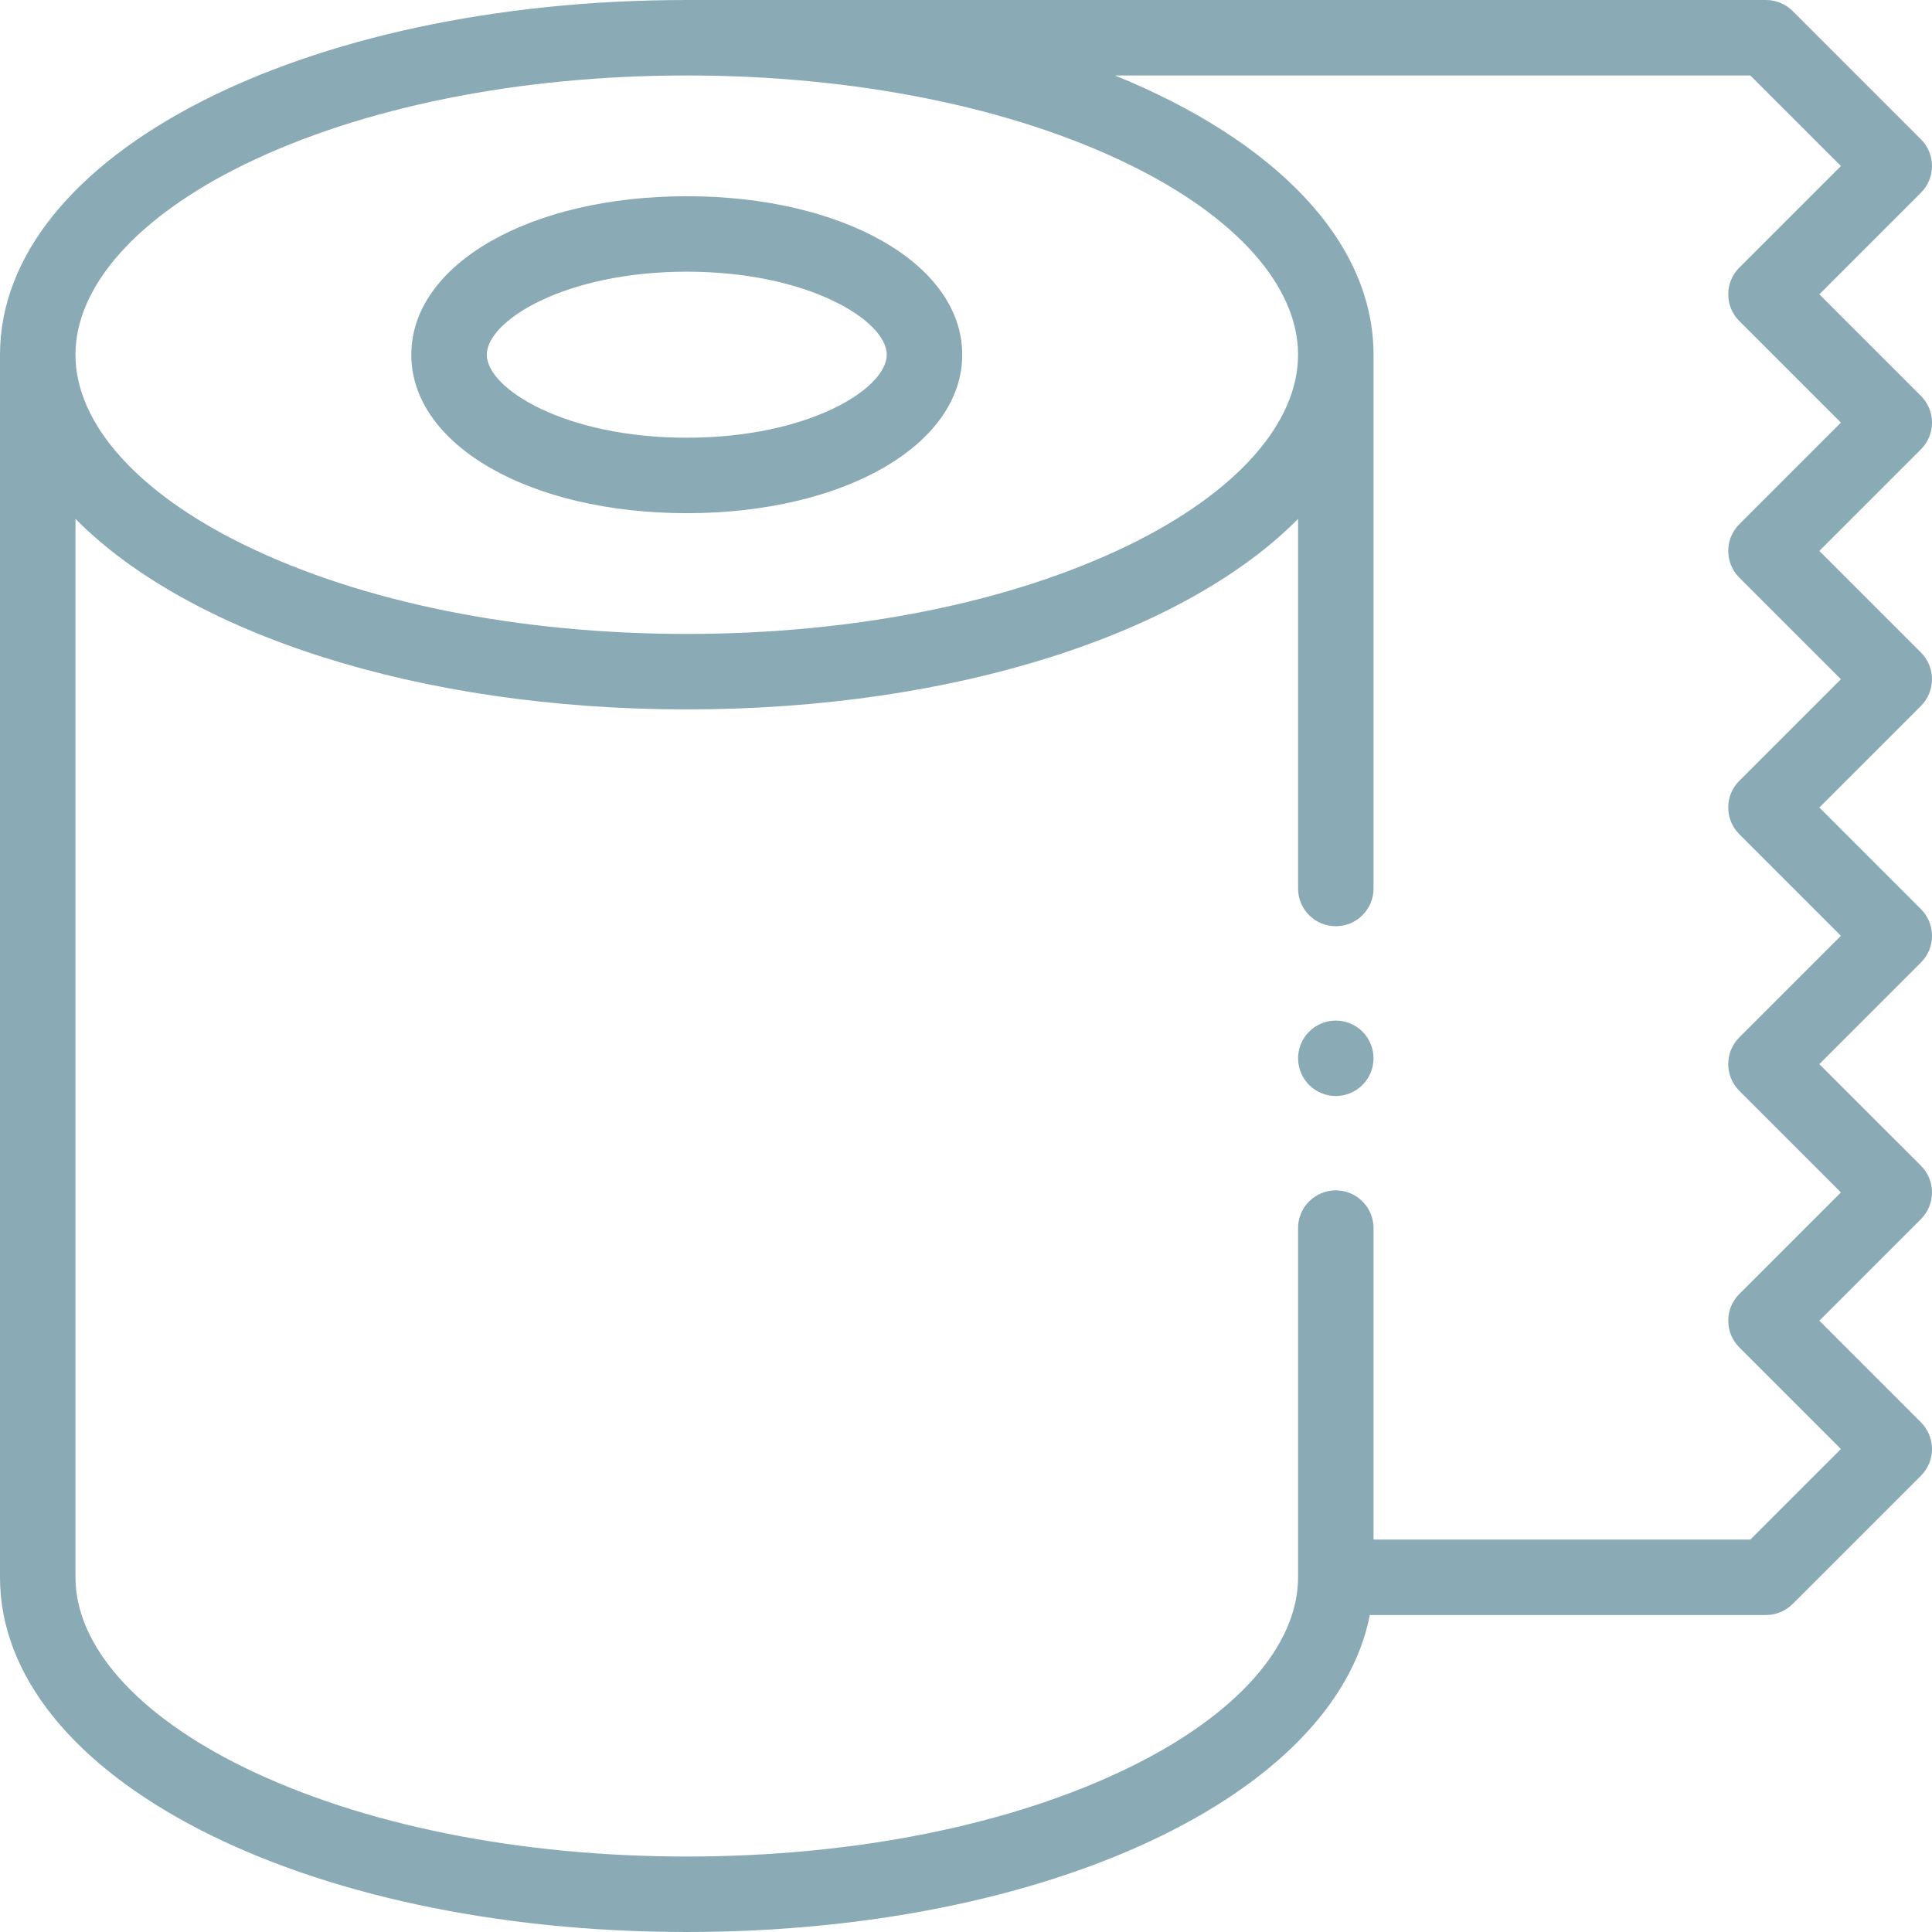
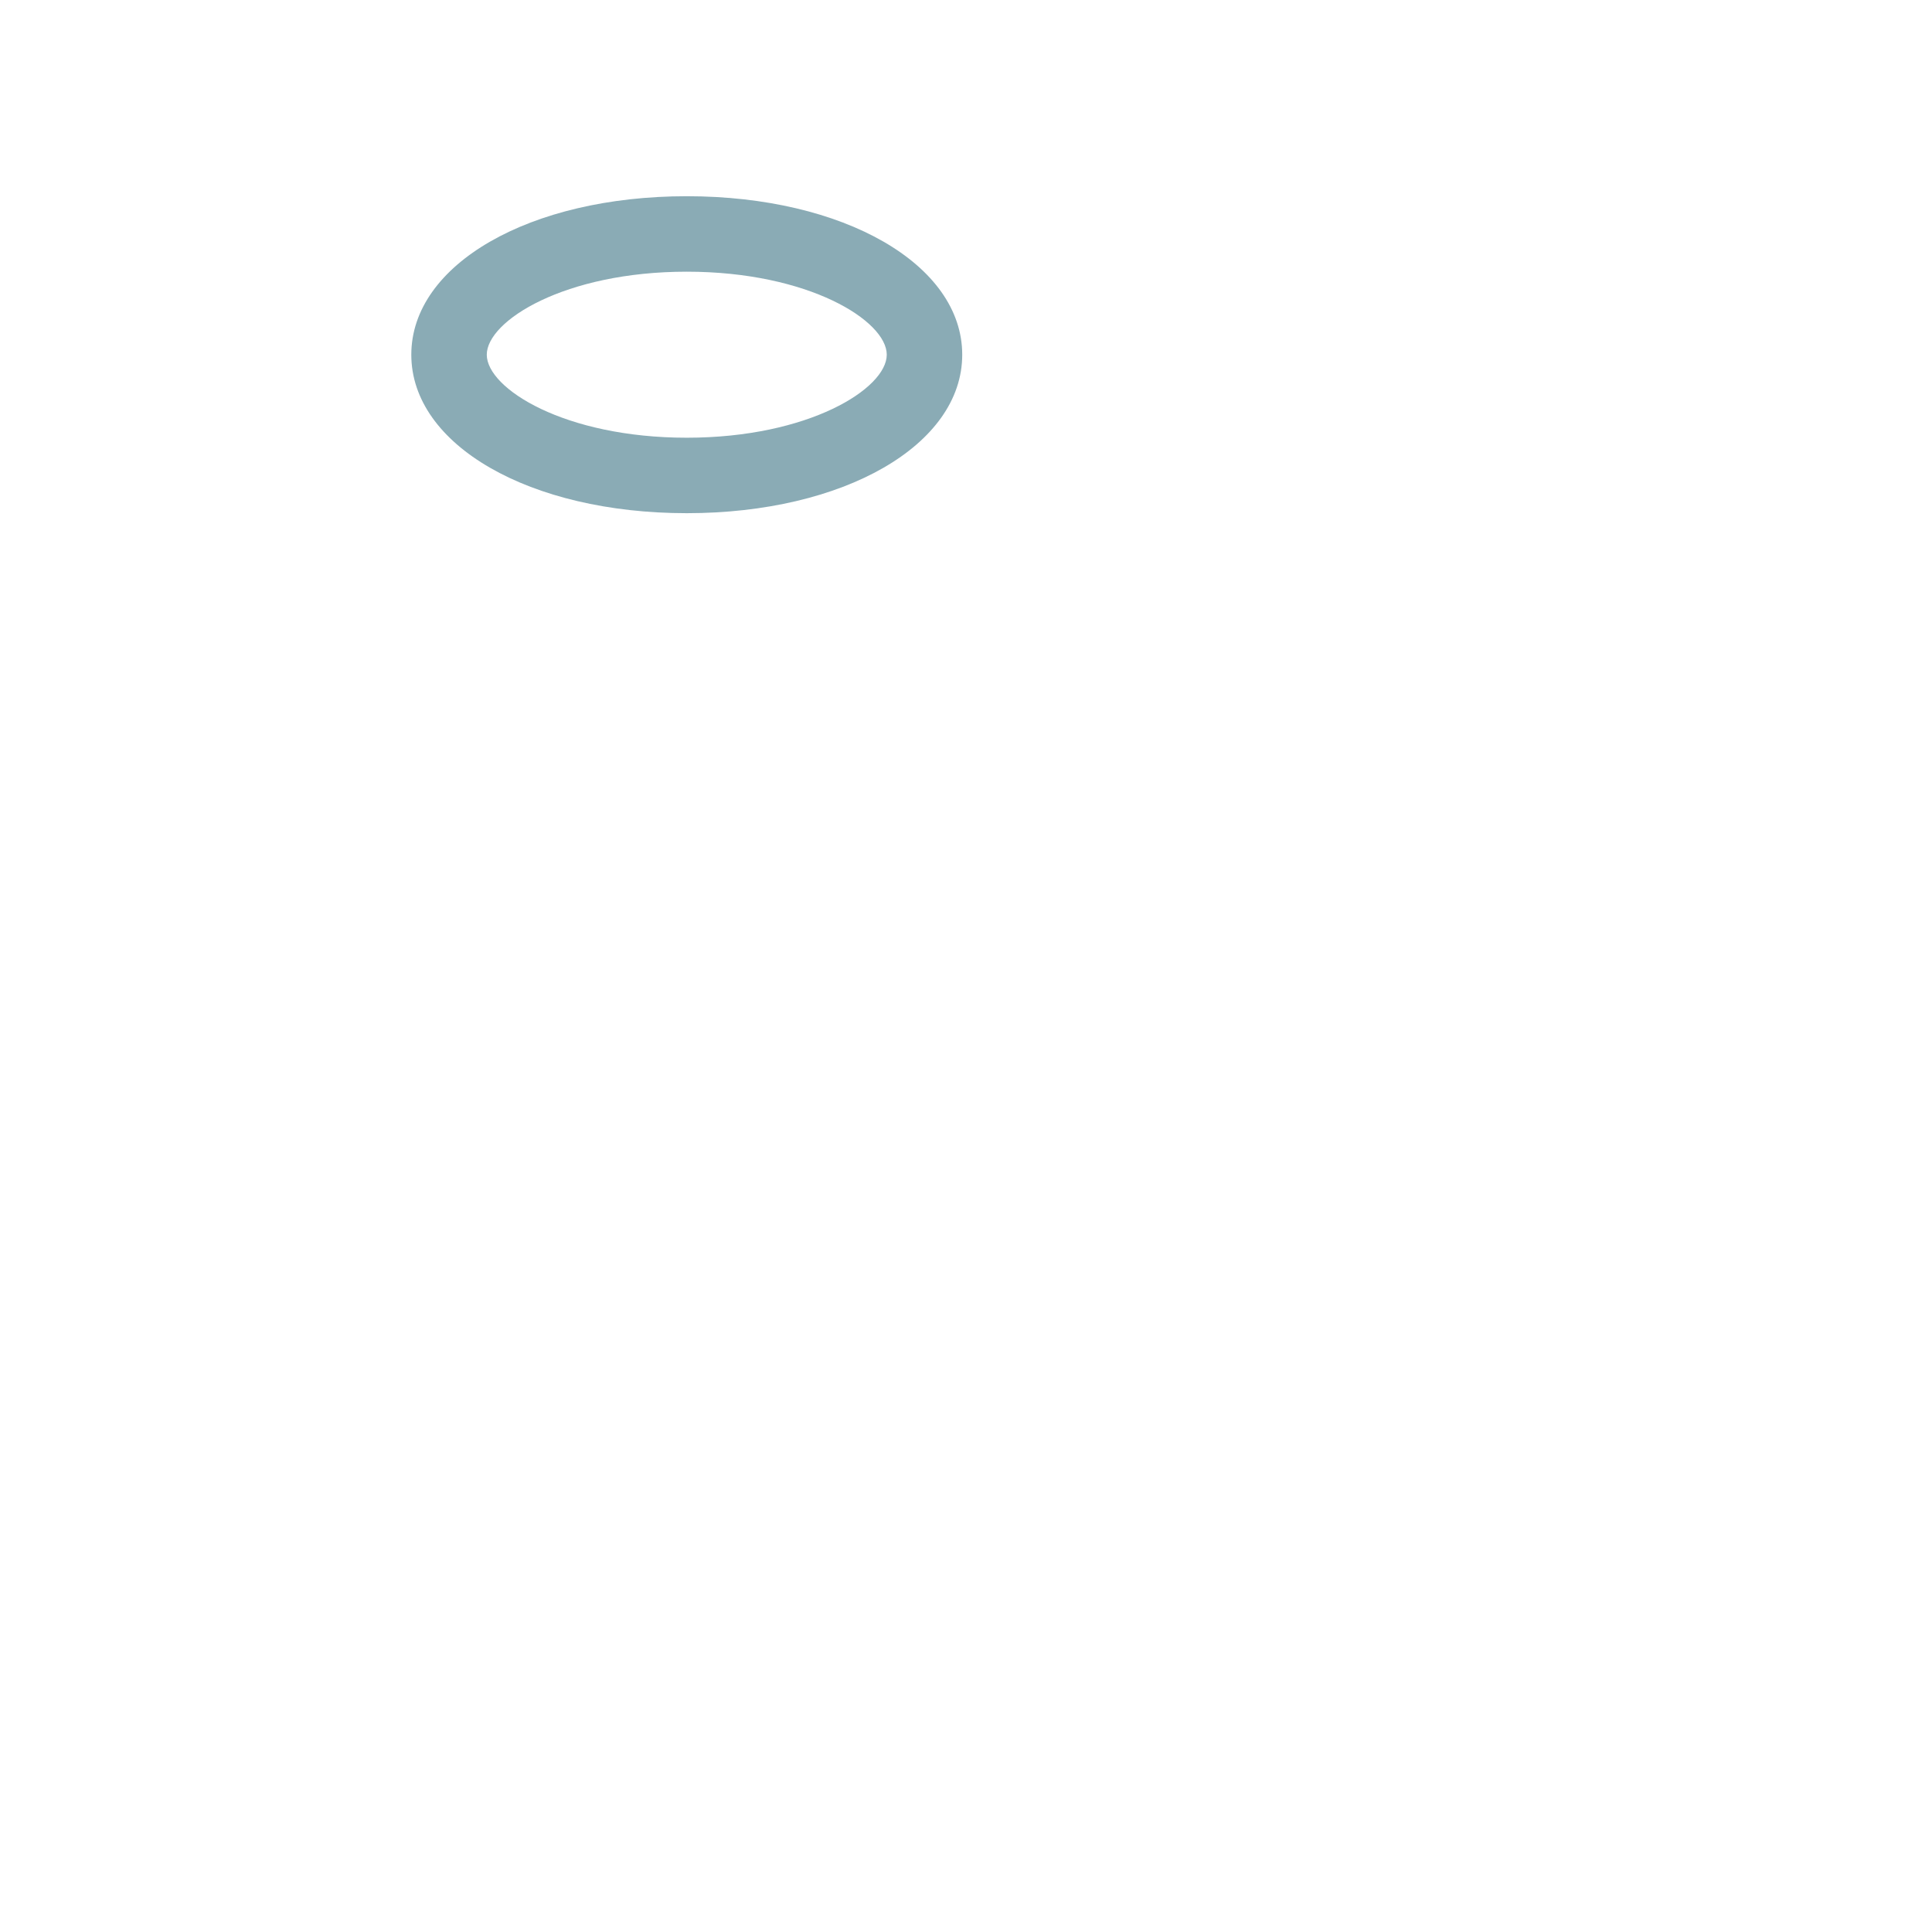
<svg xmlns="http://www.w3.org/2000/svg" id="Capa_1" fill="#8AABB5" enable-background="new 0 0 512 512" height="512" viewBox="0 0 512 512" width="512">
  <g id="XMLID_1340_">
    <g id="XMLID_534_">
      <path id="XMLID_541_" d="m182 136c41.617 0 73-18.056 73-42s-31.383-42-73-42-73 18.056-73 42 31.383 42 73 42zm0-64c32.354 0 53 13.03 53 22s-20.646 22-53 22-53-13.03-53-22 20.646-22 53-22z" />
-       <path id="XMLID_566_" d="m509.071 104.929-26.928-26.929 26.929-26.929c3.905-3.905 3.905-10.237 0-14.143l-34-34c-1.877-1.874-4.42-2.928-7.072-2.928h-286c-102.056 0-182 41.29-182 94v324c0 52.71 79.944 94 182 94 95.505 0 171.641-36.16 181.022-84h104.978c2.652 0 5.195-1.054 7.071-2.929l34-34c3.905-3.905 3.905-10.237 0-14.143l-26.928-26.928 26.929-26.929c3.905-3.905 3.905-10.237 0-14.143l-26.929-26.928 26.929-26.929c3.905-3.905 3.905-10.237 0-14.143l-26.929-26.928 26.929-26.929c3.905-3.905 3.905-10.237 0-14.143l-26.929-26.928 26.929-26.929c3.905-3.905 3.905-10.237-.001-14.142zm-444.305-61.34c31.147-15.211 72.782-23.589 117.234-23.589s86.087 8.377 117.234 23.589c28.45 13.894 44.766 32.268 44.766 50.411s-16.316 36.518-44.766 50.411c-31.147 15.212-72.782 23.589-117.234 23.589s-86.087-8.377-117.234-23.589c-28.45-13.893-44.766-32.268-44.766-50.411s16.316-36.517 44.766-50.411zm396.163 95.34c-3.905 3.905-3.905 10.237 0 14.143l26.928 26.928-26.929 26.929c-3.905 3.905-3.905 10.237 0 14.143l26.929 26.928-26.929 26.929c-3.905 3.905-3.905 10.237 0 14.143l26.929 26.928-26.929 26.929c-3.905 3.905-3.905 10.237 0 14.143l26.929 26.928-24 24h-99.857v-82.541c0-5.522-4.478-10-10-10s-10 4.478-10 10v92.541c0 18.144-16.316 36.518-44.766 50.411-31.147 15.212-72.782 23.589-117.234 23.589s-86.087-8.377-117.234-23.589c-28.45-13.893-44.766-32.267-44.766-50.411v-280.484c29.922 30.236 90.537 50.484 162 50.484s132.078-20.248 162-50.484v97.943c0 5.523 4.478 10 10 10s10-4.477 10-10v-141.459c0-30.358-26.522-56.925-68.509-74h168.366l24 24-26.929 26.929c-3.905 3.905-3.905 10.237 0 14.143l26.929 26.928z" />
-       <path id="XMLID_568_" d="m354 270.46c-2.63 0-5.21 1.07-7.07 2.93s-2.93 4.44-2.93 7.07 1.069 5.21 2.93 7.07c1.86 1.859 4.44 2.93 7.07 2.93s5.21-1.07 7.069-2.93c1.86-1.86 2.931-4.44 2.931-7.07s-1.07-5.21-2.931-7.07c-1.859-1.86-4.439-2.93-7.069-2.93z" />
    </g>
  </g>
</svg>